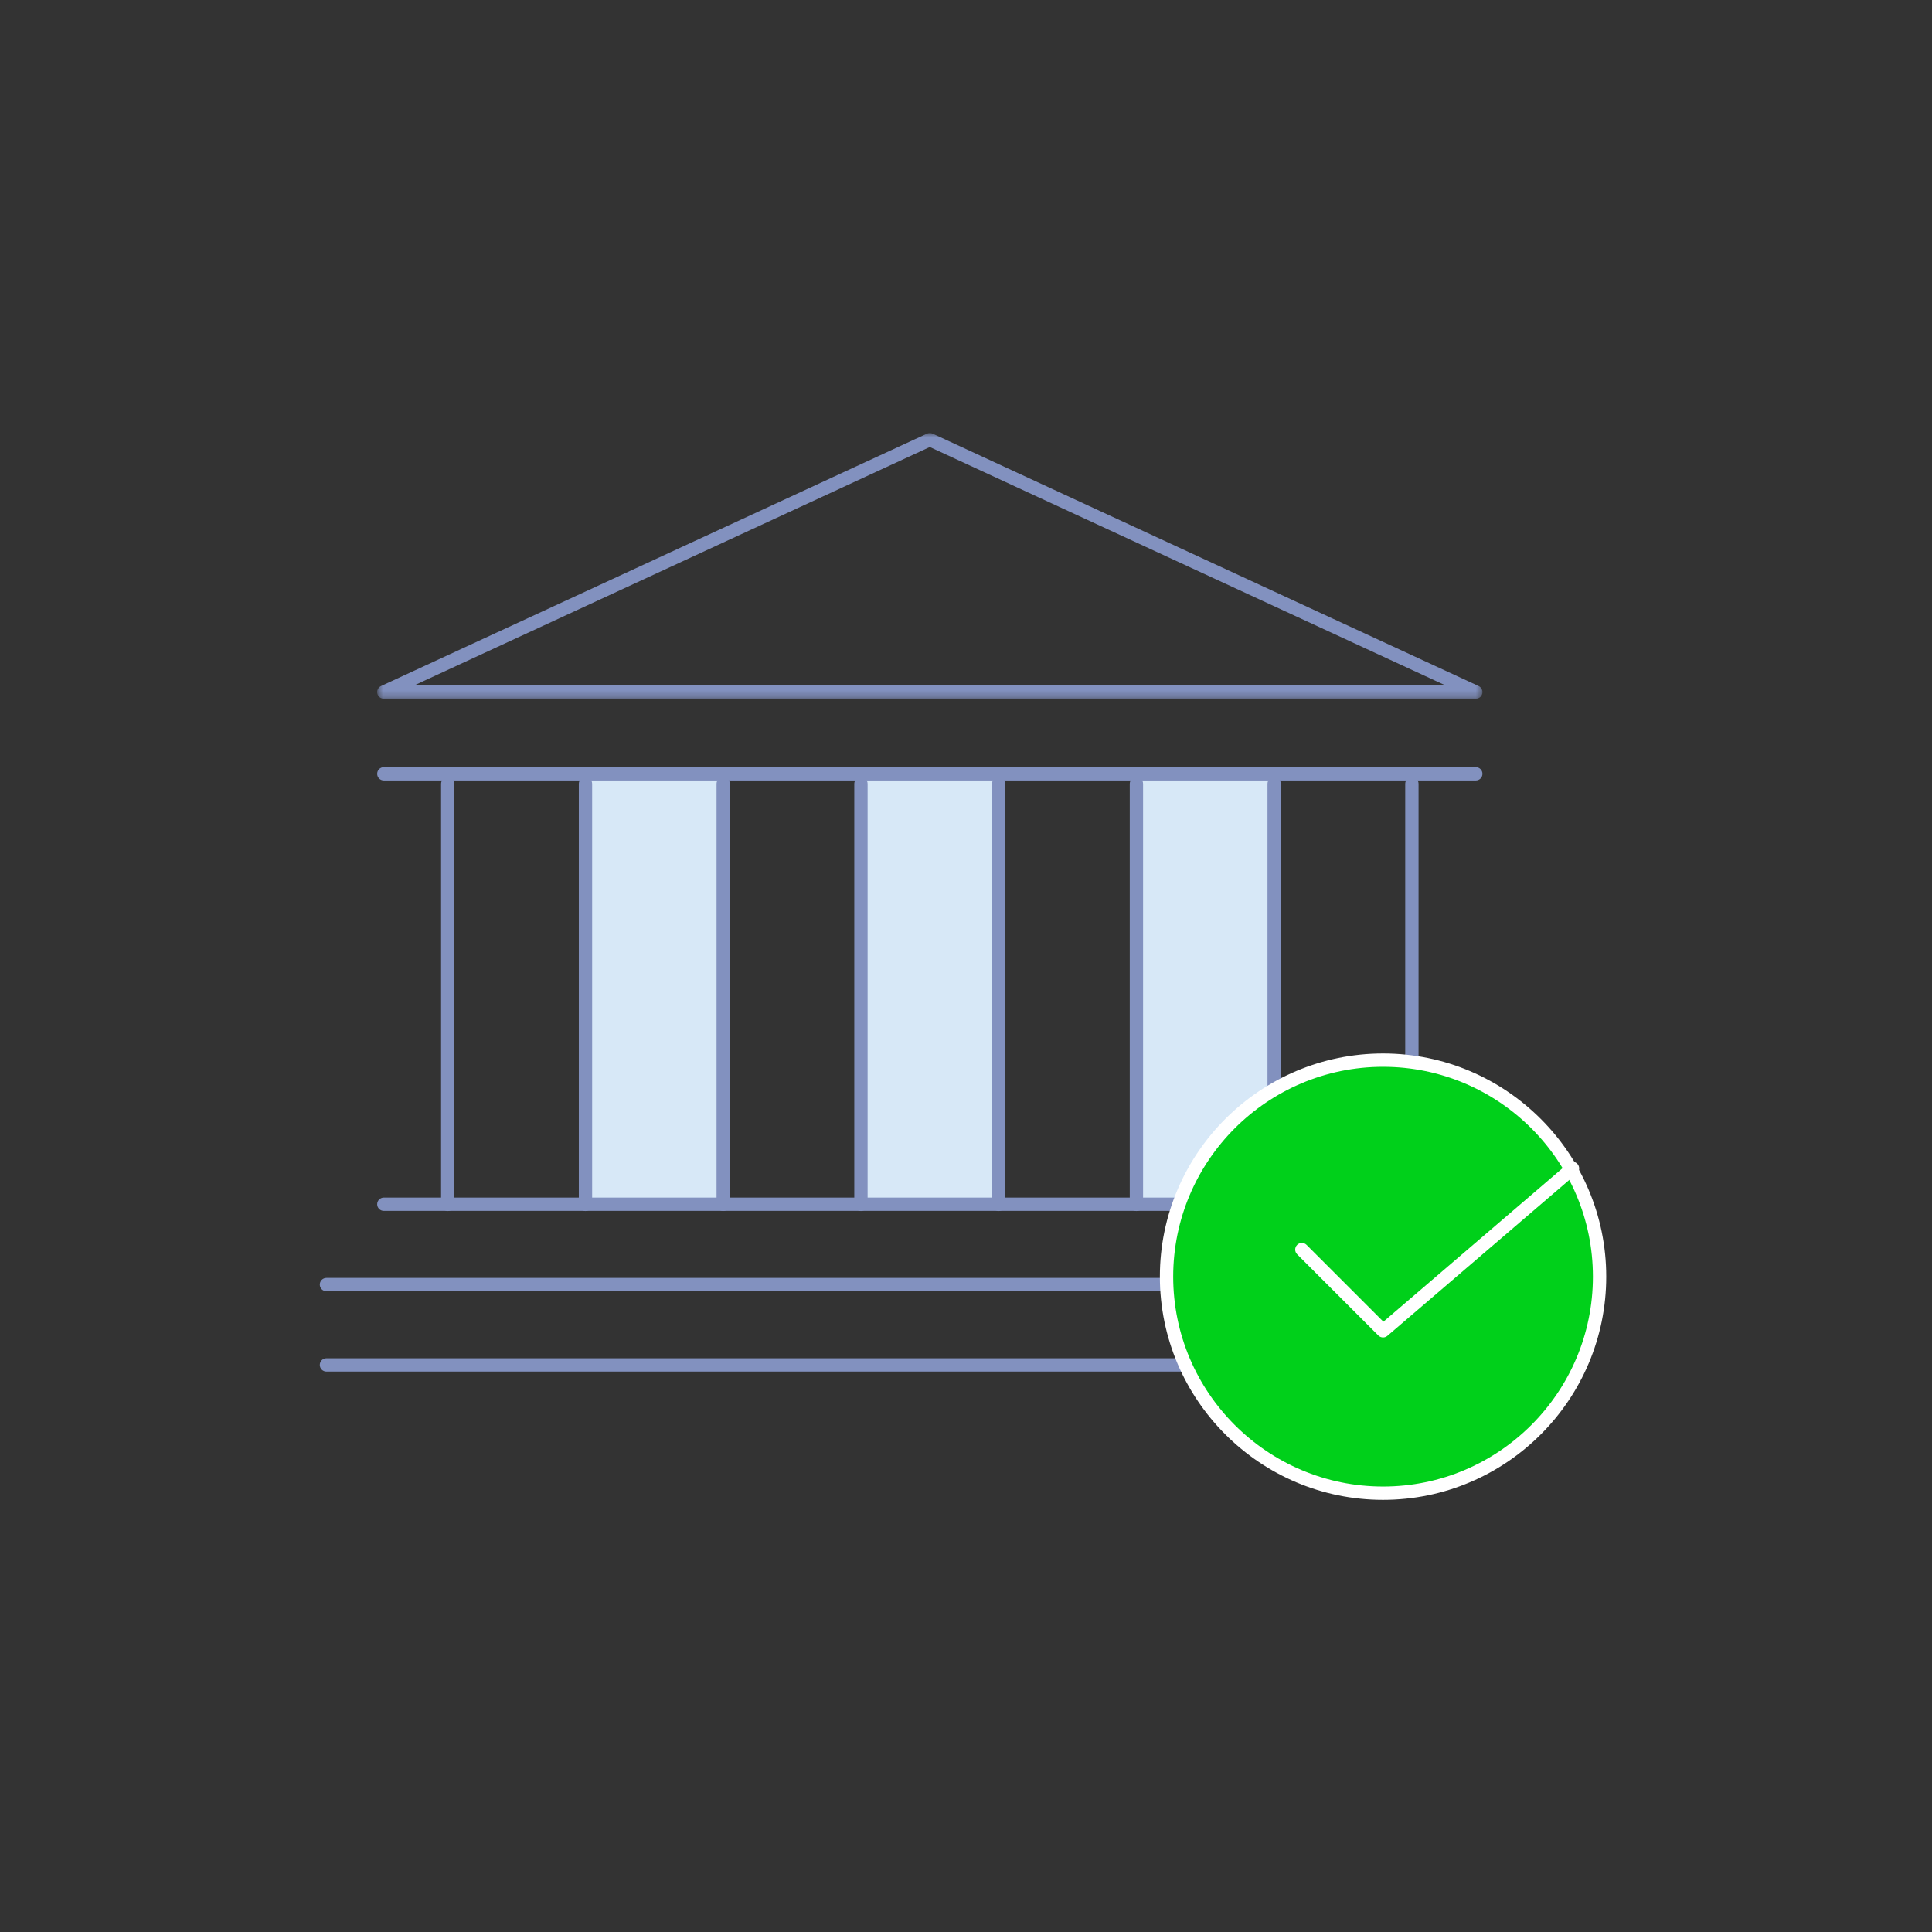
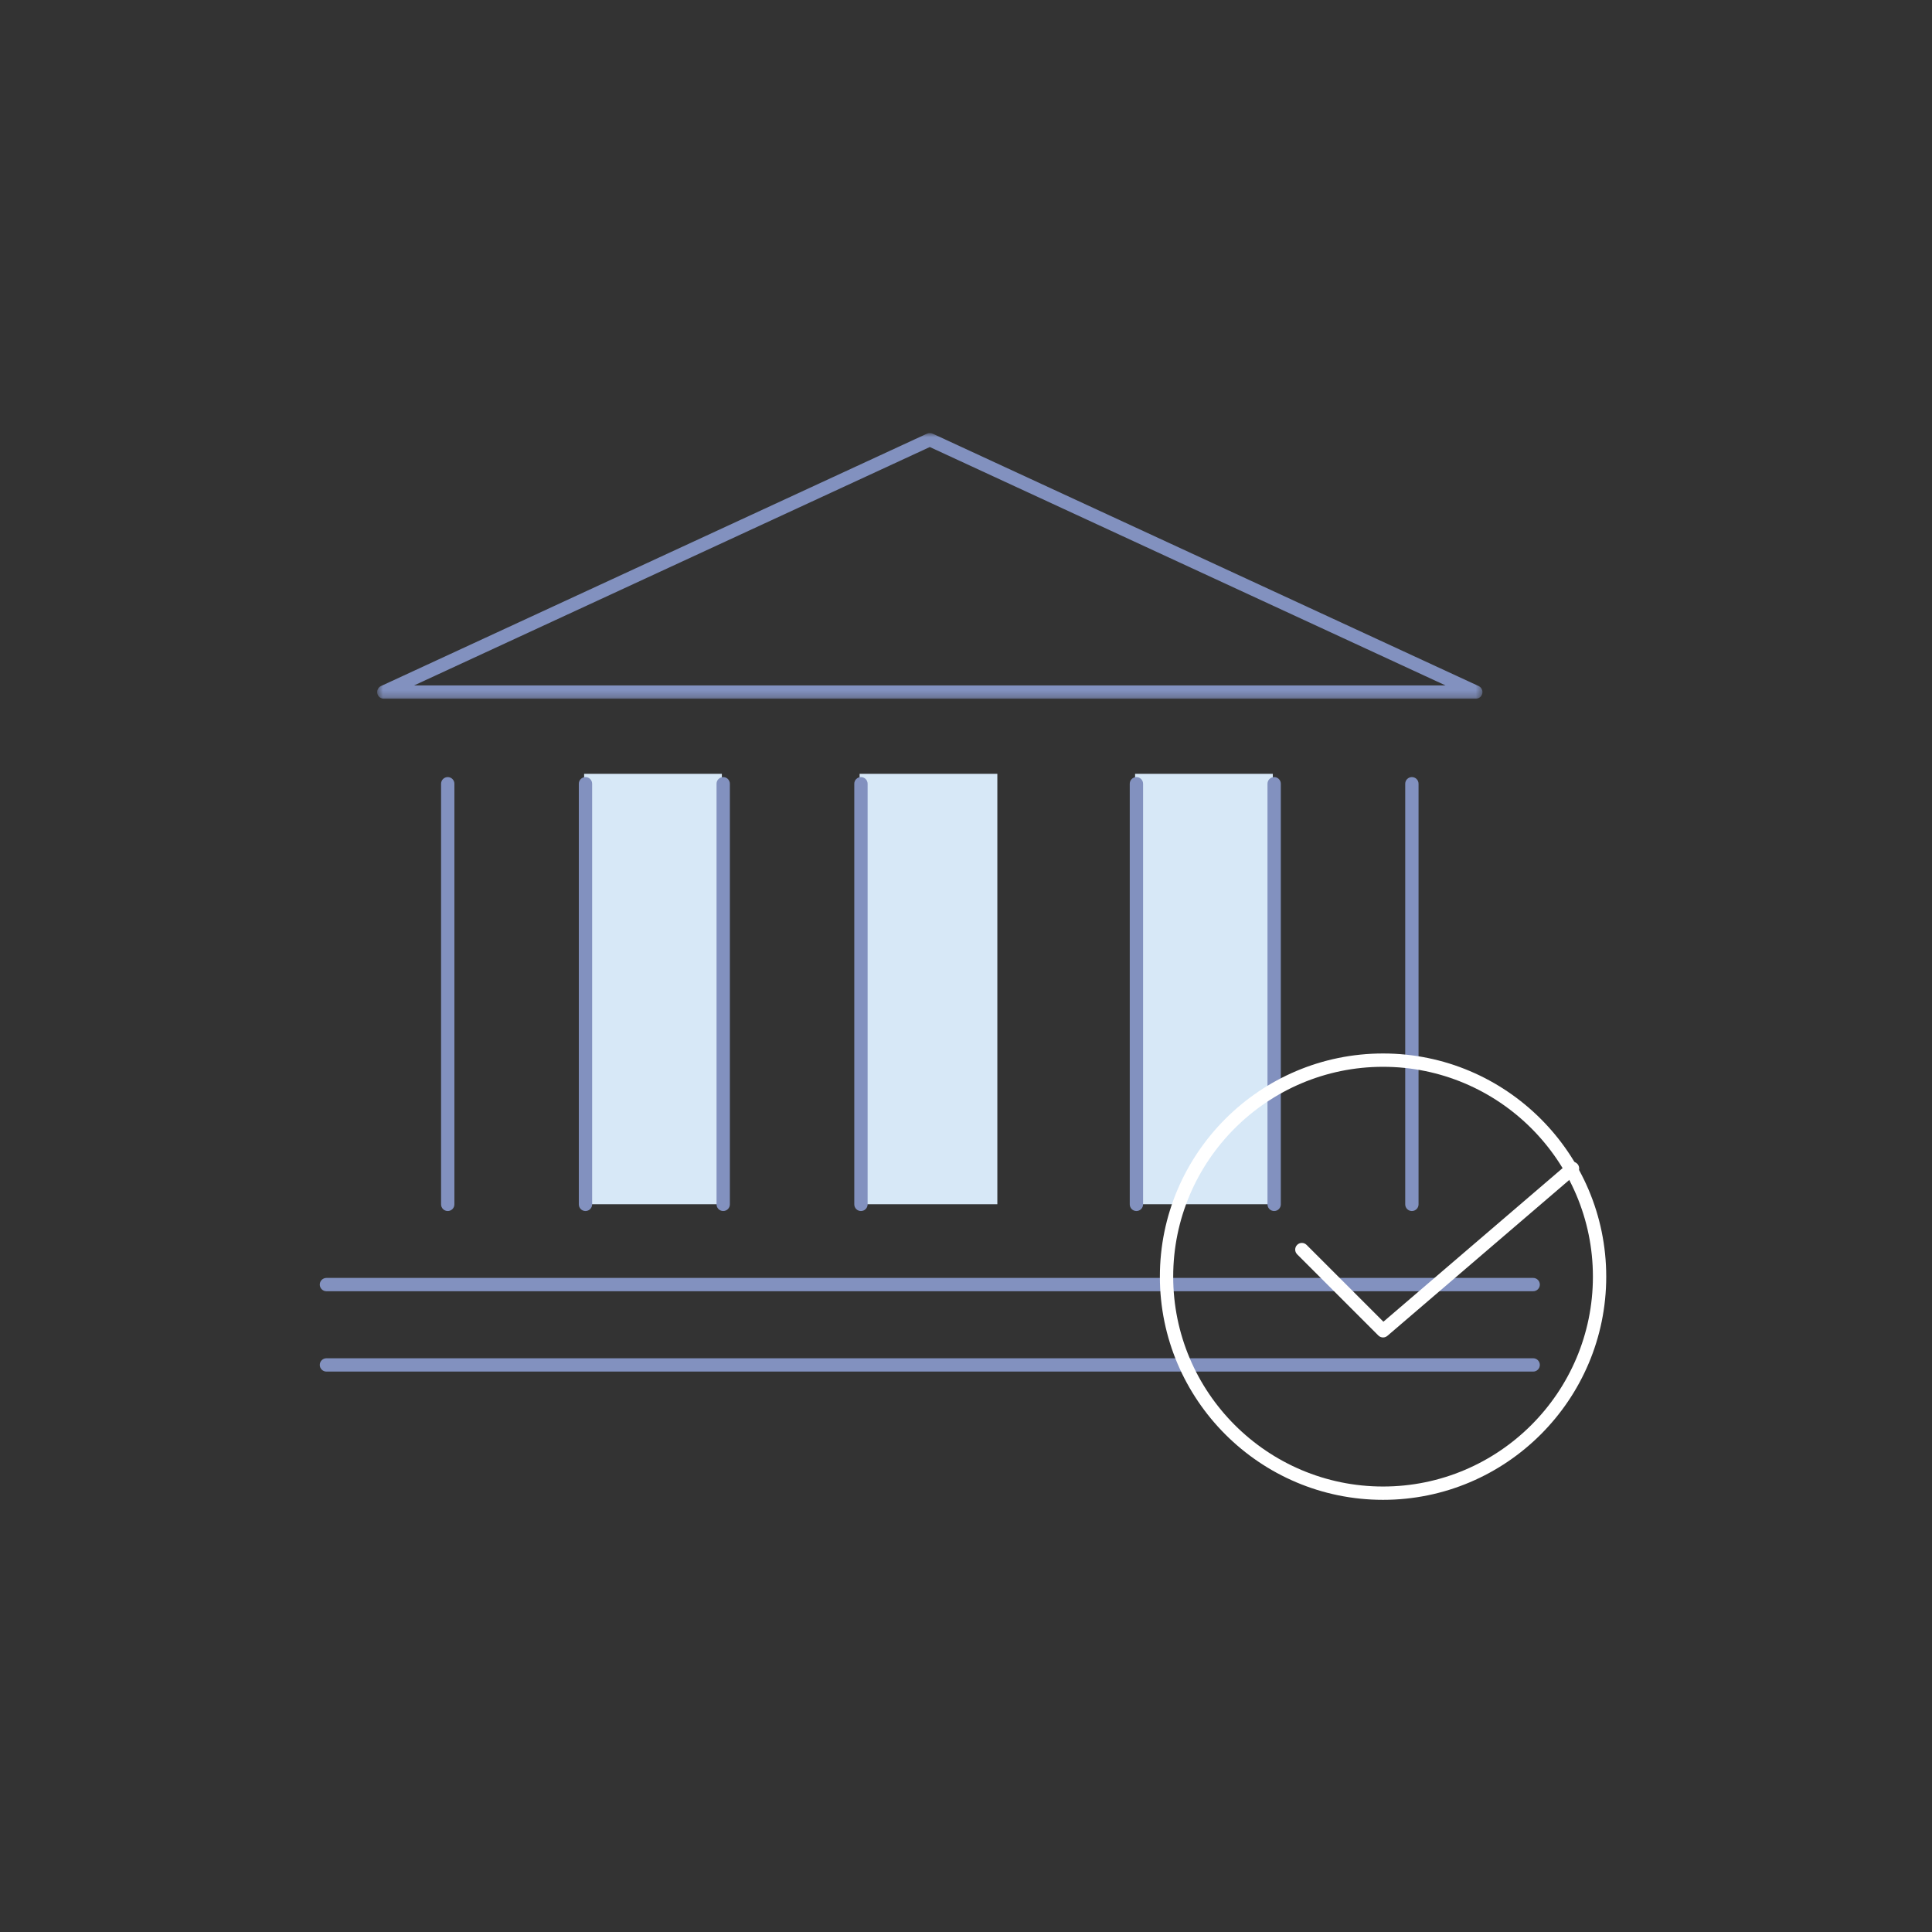
<svg xmlns="http://www.w3.org/2000/svg" xmlns:xlink="http://www.w3.org/1999/xlink" width="290px" height="290px" viewBox="0 0 290 290" version="1.1">
  <rect x="0" y="0" width="290" height="290" fill="#333333" stroke="none" />
  <title>How-it-works_Partner</title>
  <desc>Created with Sketch.</desc>
  <defs>
    <polygon id="path-1" points="0.614 0.869 166.522 0.869 166.522 40.751 0.614 40.751" />
  </defs>
  <g id="How-it-works_Partner" stroke="none" stroke-width="1" fill="none" fill-rule="evenodd">
    <g id="Group-61" transform="translate(48, 64)">
      <polygon id="Fill-1" fill="#D7E8F7" points="39.68 116.76 60.355 116.76 60.355 52.152 39.68 52.152" />
      <polygon id="Fill-2" fill="#D7E8F7" points="81.03 116.76 101.705 116.76 101.705 52.152 81.03 52.152" />
      <polygon id="Fill-3" fill="#D7E8F7" points="122.38 116.76 143.054 116.76 143.054 52.152 122.38 52.152" />
      <path d="M9.615,52.152 L173.522,52.152 L9.615,52.152 Z" id="Fill-4" fill="#FFFFFF" />
      <g id="Group-60" transform="translate(0, 0.131)">
-         <path d="M173.522,53.02 L9.614,53.02 C9.062,53.02 8.614,52.574 8.614,52.02 C8.614,51.468 9.062,51.02 9.614,51.02 L173.522,51.02 C174.074,51.02 174.522,51.468 174.522,52.02 C174.522,52.574 174.074,53.02 173.522,53.02" id="Fill-5" fill="#8291BF" />
        <g id="Group-9" transform="translate(8, 0)">
          <mask id="mask-2" fill="white">
            <use xlink:href="#path-1" />
          </mask>
          <g id="Clip-8" />
          <path d="M6.161,38.751 L160.976,38.751 L83.569,2.97 L6.161,38.751 Z M165.522,40.751 L1.615,40.751 C1.145,40.751 0.739,40.425 0.638,39.966 C0.537,39.507 0.769,39.04 1.195,38.843 L83.149,0.961 C83.415,0.838 83.723,0.838 83.988,0.961 L165.942,38.843 C166.368,39.04 166.6,39.507 166.499,39.966 C166.398,40.425 165.992,40.751 165.522,40.751 L165.522,40.751 Z" id="Fill-7" fill="#8291BF" mask="url(#mask-2)" />
        </g>
        <line x1="1" y1="128.689" x2="182.136" y2="128.689" id="Fill-10" fill="#FFFFFF" />
        <path d="M182.136,129.689 L1,129.689 C0.448,129.689 0,129.242 0,128.689 C0,128.136 0.448,127.689 1,127.689 L182.136,127.689 C182.688,127.689 183.136,128.136 183.136,128.689 C183.136,129.242 182.688,129.689 182.136,129.689" id="Fill-12" fill="#8291BF" />
        <line x1="1" y1="140.749" x2="182.136" y2="140.749" id="Fill-14" fill="#FFFFFF" />
        <path d="M182.136,141.749 L1,141.749 C0.448,141.749 0,141.302 0,140.749 C0,140.196 0.448,139.749 1,139.749 L182.136,139.749 C182.688,139.749 183.136,140.196 183.136,140.749 C183.136,141.302 182.688,141.749 182.136,141.749" id="Fill-16" fill="#8291BF" />
        <line x1="9.614" y1="116.629" x2="173.522" y2="116.629" id="Fill-18" fill="#FFFFFF" />
-         <path d="M173.522,117.629 L9.614,117.629 C9.062,117.629 8.614,117.182 8.614,116.629 C8.614,116.076 9.062,115.629 9.614,115.629 L173.522,115.629 C174.074,115.629 174.522,116.076 174.522,116.629 C174.522,117.182 174.074,117.629 173.522,117.629" id="Fill-20" fill="#8291BF" />
        <line x1="19.207" y1="53.513" x2="19.207" y2="116.65" id="Fill-22" fill="#FFFFFF" />
        <path d="M19.207,117.649 C18.655,117.649 18.207,117.202 18.207,116.649 L18.207,53.512 C18.207,52.96 18.655,52.512 19.207,52.512 C19.759,52.512 20.207,52.96 20.207,53.512 L20.207,116.649 C20.207,117.202 19.759,117.649 19.207,117.649" id="Fill-24" fill="#8291BF" />
        <line x1="39.882" y1="53.513" x2="39.882" y2="116.65" id="Fill-26" fill="#FFFFFF" />
        <path d="M39.882,117.649 C39.33,117.649 38.882,117.202 38.882,116.649 L38.882,53.512 C38.882,52.96 39.33,52.512 39.882,52.512 C40.434,52.512 40.882,52.96 40.882,53.512 L40.882,116.649 C40.882,117.202 40.434,117.649 39.882,117.649" id="Fill-28" fill="#8291BF" />
        <line x1="60.556" y1="53.513" x2="60.556" y2="116.65" id="Fill-30" fill="#FFFFFF" />
        <path d="M60.556,117.649 C60.004,117.649 59.556,117.202 59.556,116.649 L59.556,53.512 C59.556,52.96 60.004,52.512 60.556,52.512 C61.108,52.512 61.556,52.96 61.556,53.512 L61.556,116.649 C61.556,117.202 61.108,117.649 60.556,117.649" id="Fill-32" fill="#8291BF" />
        <line x1="81.231" y1="53.513" x2="81.231" y2="116.65" id="Fill-34" fill="#FFFFFF" />
        <path d="M81.231,117.649 C80.679,117.649 80.231,117.202 80.231,116.649 L80.231,53.512 C80.231,52.96 80.679,52.512 81.231,52.512 C81.783,52.512 82.231,52.96 82.231,53.512 L82.231,116.649 C82.231,117.202 81.783,117.649 81.231,117.649" id="Fill-36" fill="#8291BF" />
        <line x1="101.905" y1="53.513" x2="101.905" y2="116.65" id="Fill-38" fill="#FFFFFF" />
-         <path d="M101.905,117.649 C101.353,117.649 100.905,117.202 100.905,116.649 L100.905,53.512 C100.905,52.96 101.353,52.512 101.905,52.512 C102.457,52.512 102.905,52.96 102.905,53.512 L102.905,116.649 C102.905,117.202 102.457,117.649 101.905,117.649" id="Fill-40" fill="#8291BF" />
        <line x1="122.58" y1="53.513" x2="122.58" y2="116.65" id="Fill-42" fill="#FFFFFF" />
        <path d="M122.58,117.649 C122.028,117.649 121.58,117.202 121.58,116.649 L121.58,53.512 C121.58,52.96 122.028,52.512 122.58,52.512 C123.132,52.512 123.58,52.96 123.58,53.512 L123.58,116.649 C123.58,117.202 123.132,117.649 122.58,117.649" id="Fill-44" fill="#8291BF" />
        <line x1="143.255" y1="53.513" x2="143.255" y2="116.65" id="Fill-46" fill="#FFFFFF" />
        <path d="M143.255,117.649 C142.703,117.649 142.255,117.202 142.255,116.649 L142.255,53.512 C142.255,52.96 142.703,52.512 143.255,52.512 C143.807,52.512 144.255,52.96 144.255,53.512 L144.255,116.649 C144.255,117.202 143.807,117.649 143.255,117.649" id="Fill-48" fill="#8291BF" />
        <line x1="163.929" y1="53.513" x2="163.929" y2="116.65" id="Fill-50" fill="#FFFFFF" />
        <path d="M163.929,117.649 C163.377,117.649 162.929,117.202 162.929,116.649 L162.929,53.512 C162.929,52.96 163.377,52.512 163.929,52.512 C164.481,52.512 164.929,52.96 164.929,53.512 L164.929,116.649 C164.929,117.202 164.481,117.649 163.929,117.649" id="Fill-52" fill="#8291BF" />
-         <path d="M192.101,127.5 C192.101,145.449 177.55,160 159.601,160 C141.652,160 127.101,145.449 127.101,127.5 C127.101,109.551 141.652,95 159.601,95 C177.55,95 192.101,109.551 192.101,127.5" id="Fill-54" fill="#00D01A" />
        <path d="M159.601,96 C142.232,96 128.101,110.131 128.101,127.5 C128.101,144.869 142.232,159 159.601,159 C176.97,159 191.101,144.869 191.101,127.5 C191.101,110.131 176.97,96 159.601,96 M159.601,161 C141.129,161 126.101,145.972 126.101,127.5 C126.101,109.028 141.129,94 159.601,94 C178.073,94 193.101,109.028 193.101,127.5 C193.101,145.972 178.073,161 159.601,161" id="Fill-56" fill="#FFFFFF" />
        <path d="M159.601,136.625 C159.345,136.625 159.088,136.526 158.894,136.332 L146.706,124.145 C146.316,123.754 146.316,123.121 146.706,122.73 C147.097,122.34 147.73,122.34 148.121,122.73 L159.653,134.263 L187.388,110.491 C187.806,110.13 188.438,110.178 188.798,110.6 C189.157,111.019 189.109,111.649 188.689,112.009 L160.252,136.384 C160.064,136.545 159.832,136.625 159.601,136.625" id="Fill-58" fill="#FFFFFF" />
      </g>
    </g>
  </g>
</svg>